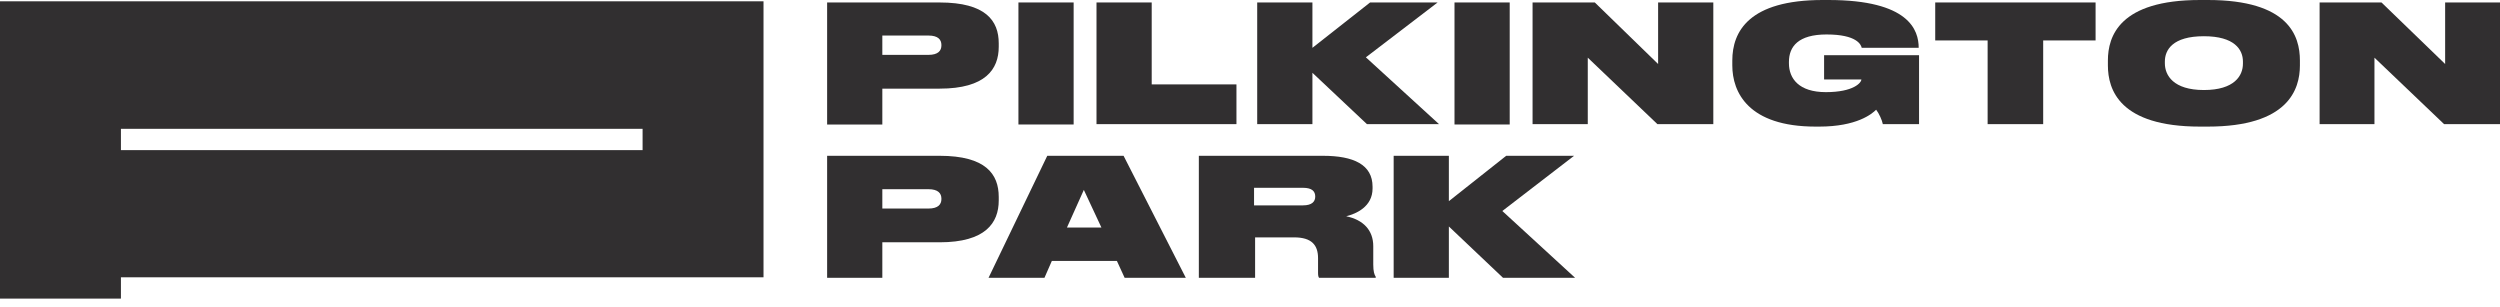
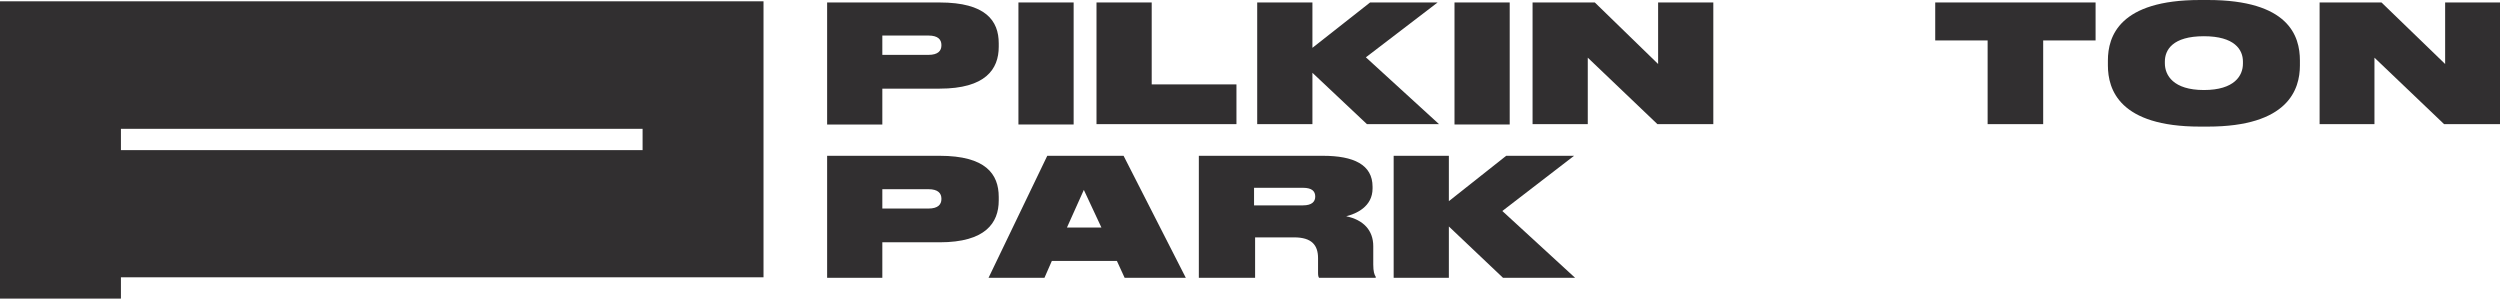
<svg xmlns="http://www.w3.org/2000/svg" width="220" height="27" viewBox="0 0 220 27" fill="none">
  <path d="M10.641 11.336H56.548V13.211H10.641V11.336ZM0 0.115V26.277H10.641V24.402H67.189V0.115H0Z" fill="#312F30" />
  <path d="M77.645 4.829H81.699C82.566 4.829 82.844 4.457 82.844 3.993V3.962C82.844 3.498 82.566 3.127 81.699 3.127H77.645V4.829ZM77.645 7.831V10.956H72.787V0.218H82.69C86.744 0.218 87.889 1.827 87.889 3.808V4.117C87.889 6.098 86.713 7.8 82.69 7.8H77.645V7.831Z" fill="#312F30" />
-   <path d="M94.48 0.217H89.622V10.955H94.48V0.217Z" fill="#312F30" />
+   <path d="M94.48 0.217H89.622V10.955H94.48Z" fill="#312F30" />
  <path d="M101.35 0.217V7.427H108.808V10.924H96.492V0.217H101.35Z" fill="#312F30" />
  <path d="M110.634 10.924V0.217H115.493V4.209L120.568 0.217H126.51L120.197 5.044L126.634 10.924H120.29L115.493 6.406V10.924H110.634Z" fill="#312F30" />
  <path d="M132.854 0.217H127.996V10.955H132.854V0.217Z" fill="#312F30" />
  <path d="M140.343 0.217L145.914 5.632V0.217H150.772V10.924H145.852L139.724 5.075V10.924H134.866V0.217H140.343Z" fill="#312F30" />
-   <path d="M159.778 11.141C153.836 11.141 152.443 8.108 152.443 5.756V5.323C152.443 2.785 153.898 0 160.397 0H160.892C168.01 0 168.845 2.661 168.845 4.209H163.832C163.77 3.93 163.398 3.033 160.737 3.033C158.261 3.033 157.426 4.085 157.426 5.447V5.57C157.426 6.901 158.292 8.108 160.675 8.108C163.12 8.108 163.801 7.272 163.801 6.994H160.52V4.859H168.876V10.924H165.689C165.627 10.584 165.348 9.965 165.101 9.655C164.729 10.027 163.398 11.141 160.087 11.141H159.778Z" fill="#312F30" />
  <path d="M174.911 3.559H170.3V0.217H184.411V3.559H179.8V10.924H174.911V3.559Z" fill="#312F30" />
  <path d="M197.378 5.416C197.378 4.363 196.635 3.188 193.943 3.188C191.189 3.188 190.508 4.394 190.508 5.416V5.57C190.508 6.623 191.251 7.922 193.943 7.922C196.635 7.922 197.378 6.654 197.378 5.601V5.416ZM194.283 0C201.401 0 202.392 3.157 202.392 5.323V5.756C202.392 7.86 201.37 11.141 194.283 11.141H193.603C186.516 11.141 185.495 7.891 185.495 5.756V5.323C185.495 3.188 186.516 0 193.603 0H194.283V0Z" fill="#312F30" />
  <path d="M215.172 0.217V5.632L209.571 0.217H204.125V10.924H208.952V5.075L215.08 10.924H220V0.217H215.172Z" fill="#312F30" />
  <path d="M77.645 18.352H81.699C82.566 18.352 82.844 17.98 82.844 17.516V17.485C82.844 17.021 82.566 16.649 81.699 16.649H77.645V18.352ZM77.645 21.322V24.448H72.787V13.71H82.69C86.744 13.71 87.889 15.319 87.889 17.33V17.64C87.889 19.62 86.713 21.322 82.69 21.322H77.645Z" fill="#312F30" />
  <path d="M95.378 16.711L93.892 20.023H96.925L95.378 16.711ZM98.287 22.962H92.562L91.912 24.448H86.991L92.159 13.71H98.875L104.352 24.448H98.968L98.287 22.962Z" fill="#312F30" />
  <path d="M110.356 18.073H114.658C115.462 18.073 115.741 17.733 115.741 17.299C115.741 16.835 115.462 16.526 114.658 16.526H110.356V18.073ZM110.356 24.448H105.498V13.71H116.422C119.114 13.71 120.785 14.483 120.785 16.433V16.587C120.785 18.197 119.331 18.816 118.464 19.032C119.981 19.342 120.847 20.27 120.847 21.663V23.272C120.847 23.891 120.94 24.169 121.064 24.355V24.448H116.081C116.019 24.386 115.988 24.231 115.988 24.015V22.715C115.988 21.57 115.431 20.889 113.884 20.889H110.449V24.448H110.356Z" fill="#312F30" />
  <path d="M122.642 24.448V13.71H127.5V17.702L132.545 13.71H138.517L132.204 18.568L138.61 24.448H132.266L127.5 19.93V24.448H122.642Z" fill="#312F30" />
</svg>